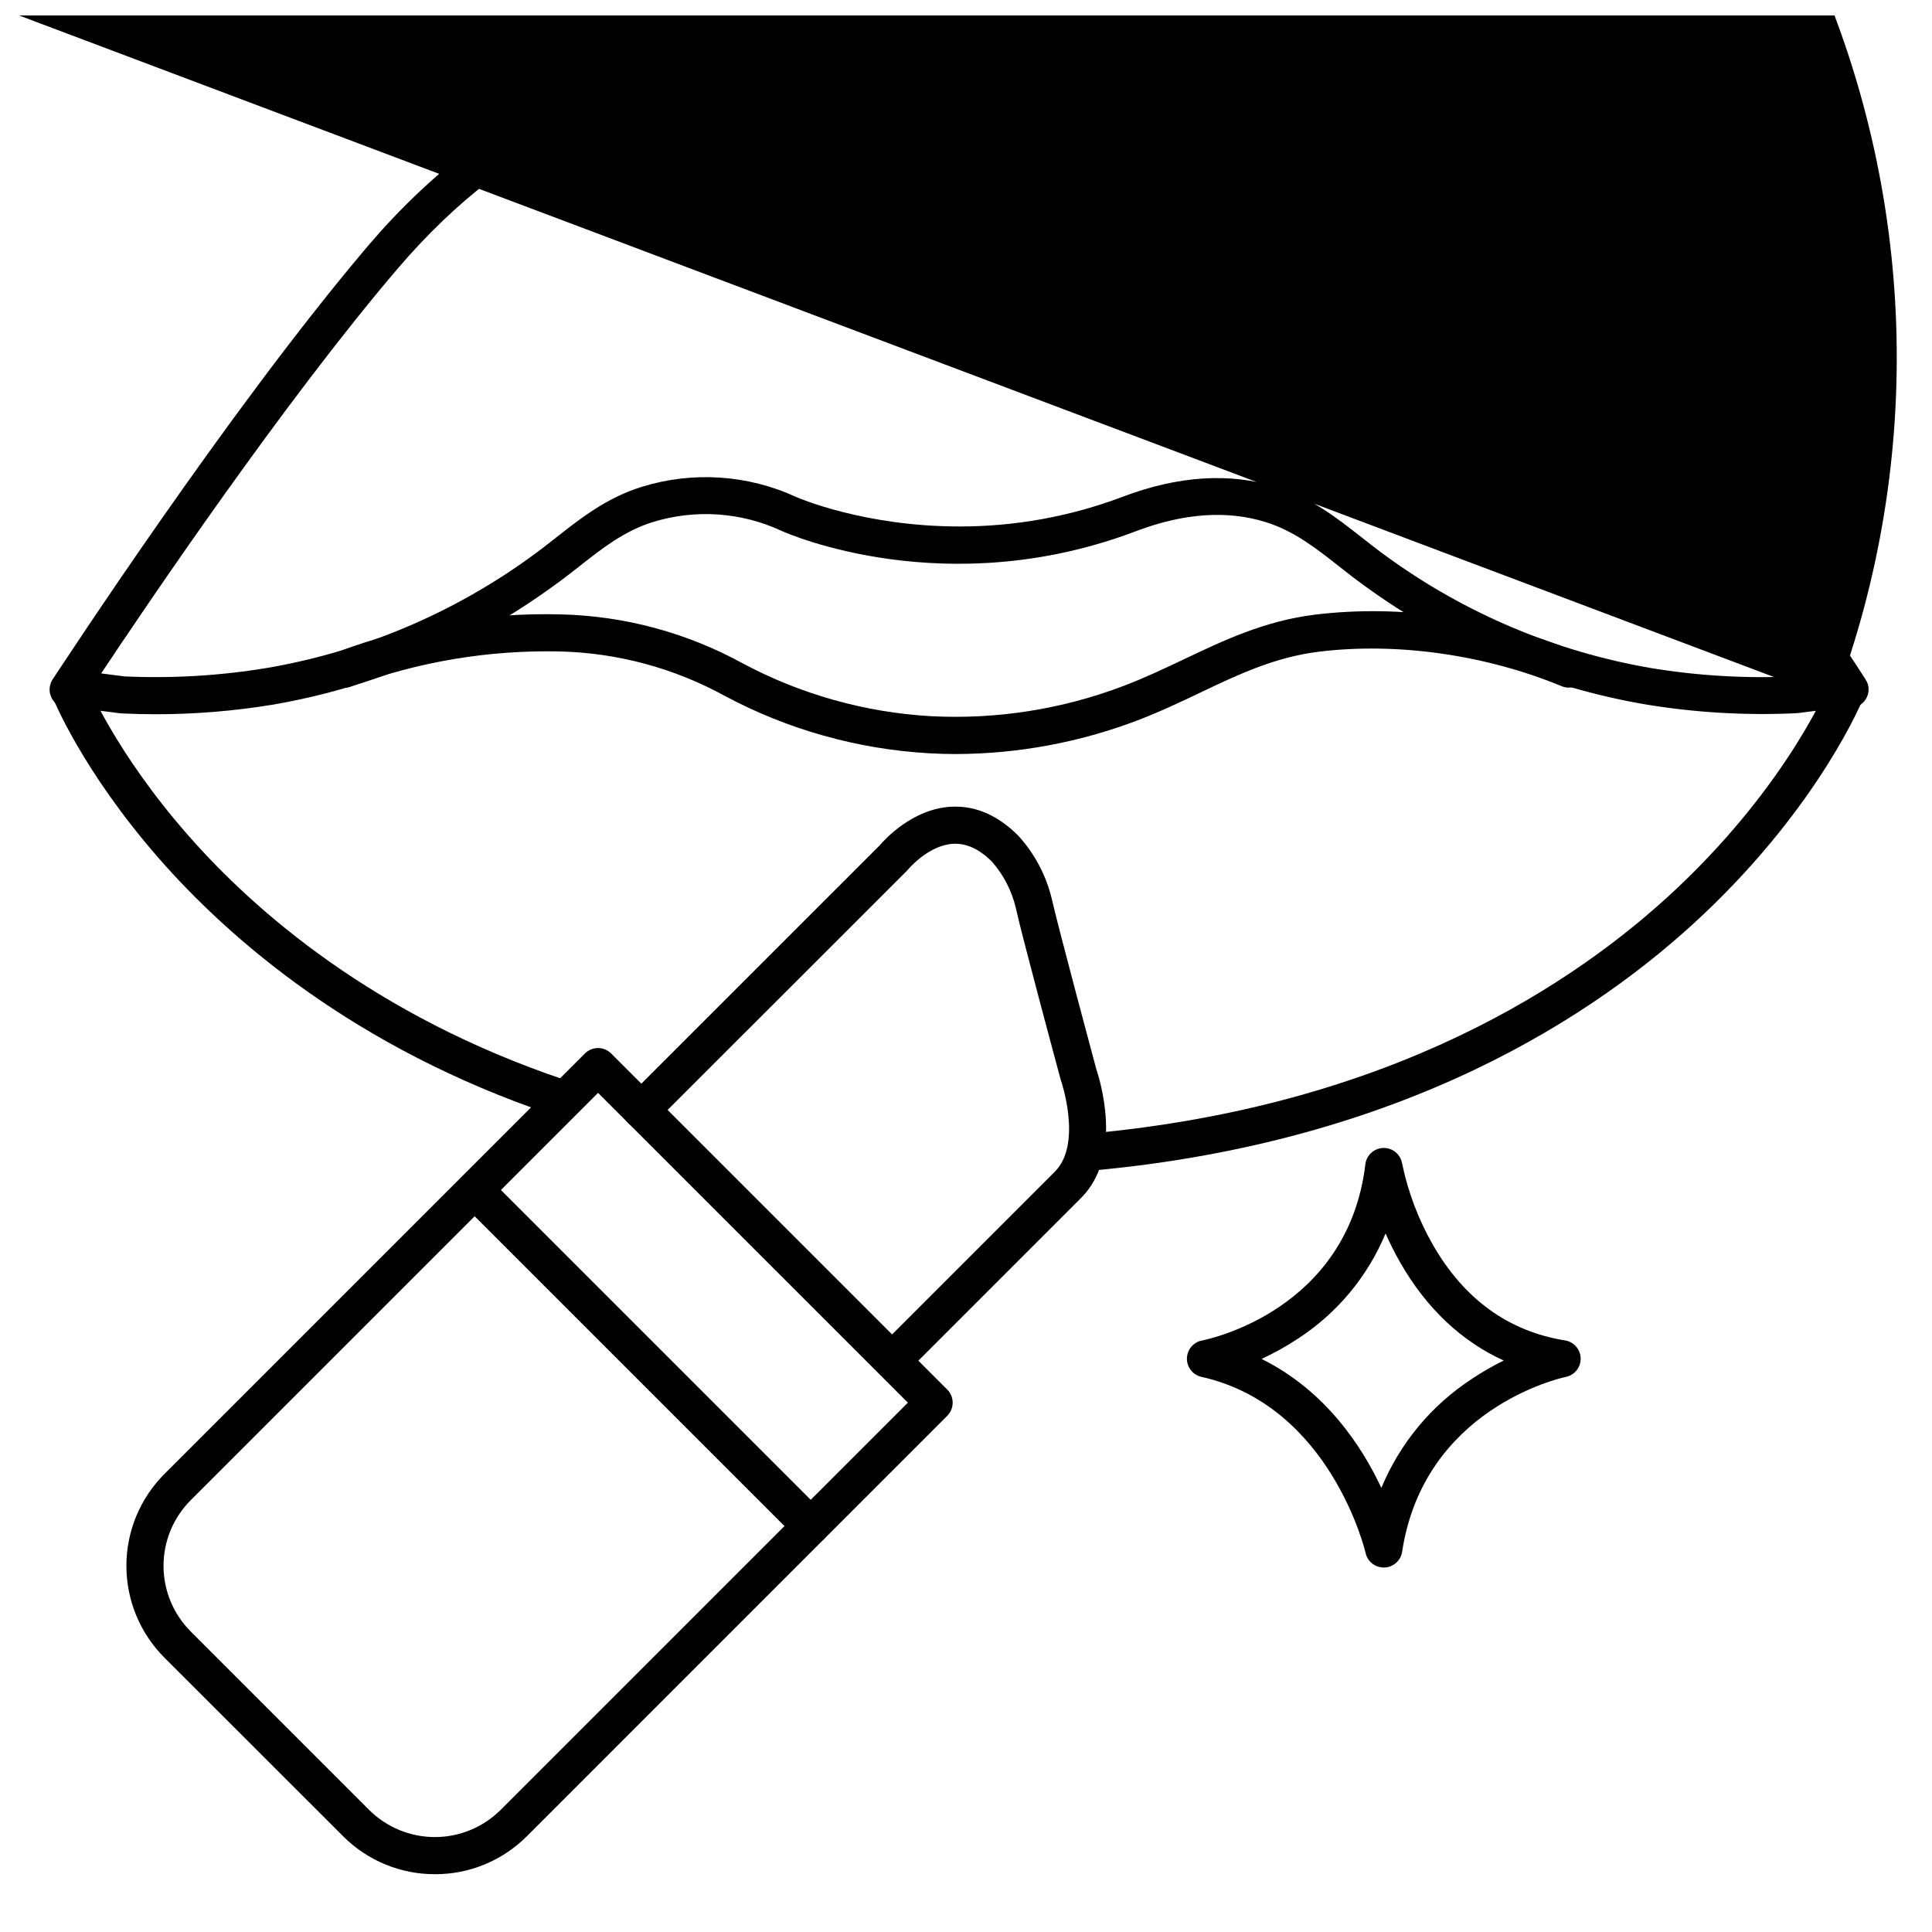
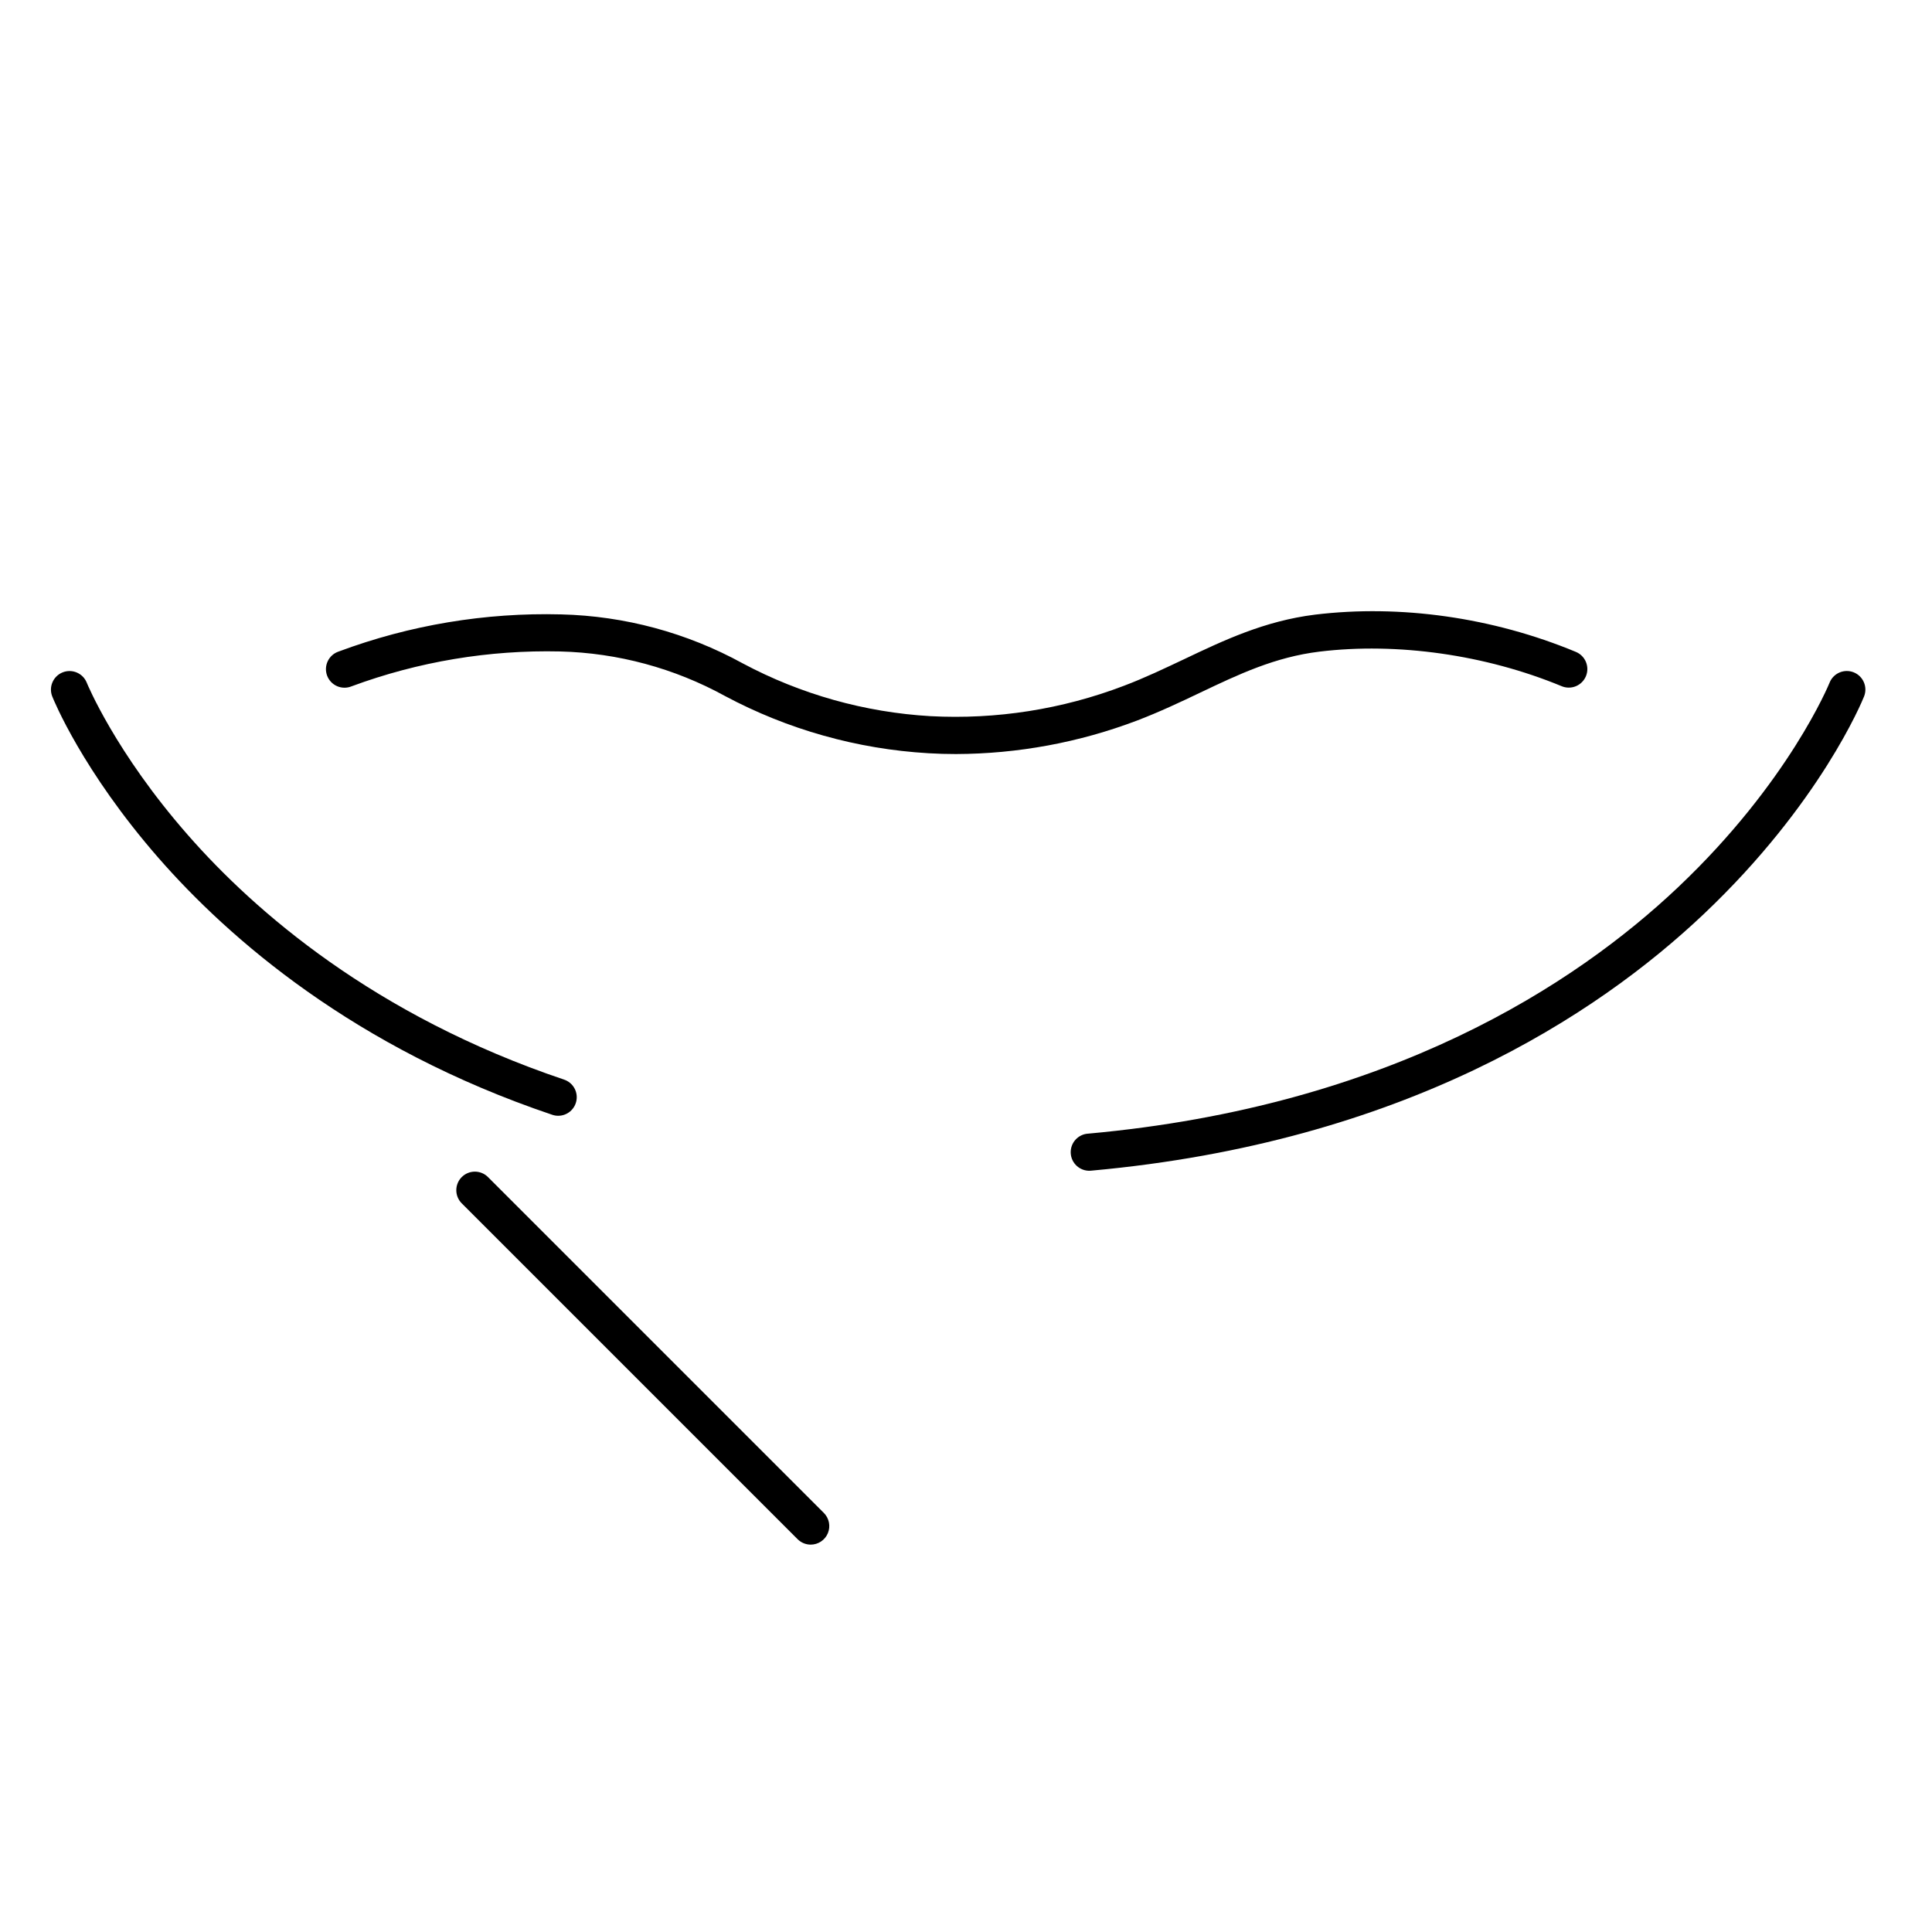
<svg xmlns="http://www.w3.org/2000/svg" width="800px" height="800px" version="1.1" viewBox="144 144 512 512">
  <defs>
    <clipPath id="a">
-       <path d="m148.09 148.09h498.91v185.91h-498.91z" />
-     </clipPath>
+       </clipPath>
  </defs>
  <g clip-path="url(#a)">
-     <path d="m185.3 333.28c-2.953 0-5.902-0.07-8.855-0.207-0.441 0-1.062-0.098-3.484-0.414-2.273-0.297-8.07-1.043-9.91-1.102v0.004c-1.941 0.398-3.938-0.41-5.055-2.047-1.117-1.641-1.141-3.789-0.062-5.453 1.969-2.883 46.355-71.082 83.641-114.96 14.977-17.613 46.309-47.496 87.93-49.73 11.043-0.633 22.105 0.887 32.57 4.465 3.539 1.297 6.953 2.902 10.203 4.805 1.789 0.984 3.473 1.891 5.293 2.746h0.004c5.543 2.613 11.535 4.144 17.652 4.516 8.973 0.523 18.066-1.426 24.934-5.344 6.789-4.008 14.113-7.023 21.758-8.953 15.176-3.531 31.004-3.078 45.953 1.316 23.883 6.809 47.016 22.77 66.914 46.148 19.543 22.996 41.25 53.039 56.008 74.184 8.344 11.965 15.41 22.406 19.855 29.066 4.055 6.062 6.188 9.25 7.312 11.09 0.156 0.195 0.305 0.402 0.453 0.629h-0.059v0.004c0.566 0.758 0.867 1.688 0.844 2.637 0.004 2.184-1.43 4.106-3.523 4.723-0.777 0.23-1.602 0.262-2.398 0.102-1.84 0.059-7.637 0.809-9.91 1.102-2.422 0.316-3.031 0.395-3.473 0.414v-0.004c-13.348 0.621-26.723-0.168-39.902-2.352-26.848-4.606-52.273-15.34-74.301-31.367-2.402-1.73-4.664-3.504-6.84-5.215-6.121-4.82-11.906-9.367-19.406-11.711-10.203-3.199-21.766-2.391-34.363 2.391-50.402 19.121-92.309 0.68-94.062-0.117h0.004c-10.688-4.953-22.832-5.762-34.086-2.273-7.488 2.344-13.273 6.887-19.395 11.711-2.184 1.711-4.438 3.484-6.887 5.215-22.012 16.039-47.422 26.793-74.262 31.43-10.277 1.695-20.68 2.551-31.094 2.555zm445.26-3.305m-0.395-0.512-482.47-181.88c0.117 0.18 0.25 0.352 0.395 0.512 24.051-63.926 72.512-115.68 134.72-143.88 62.211-28.195 133.07-30.523 197-6.473 63.926 24.051 115.68 72.512 143.88 134.72 28.199 62.211 30.527 133.07 6.477 197zm-463.99 0m463.96 0m-463.95 0m463.95 0m-463.95 0m463.94 0m-463.93 0m463.92 0m-459.3-7.004 3.465 0.453 2.766 0.344c12.625 0.57 25.277-0.18 37.746-2.246 25.352-4.356 49.355-14.496 70.148-29.637 2.234-1.613 4.41-3.324 6.516-4.981 6.555-5.144 13.324-10.469 22.543-13.352 13.559-4.223 28.203-3.258 41.094 2.707 0.234 0.109 17.801 7.773 43.148 7.773 14.789 0.023 29.461-2.644 43.297-7.875 14.699-5.578 28.418-6.445 40.785-2.578 9.219 2.883 15.988 8.207 22.543 13.352 2.098 1.652 4.269 3.367 6.516 4.981 20.793 15.145 44.797 25.285 70.148 29.641 12.523 2.066 25.227 2.805 37.902 2.203l2.688-0.336 3.465-0.453c-12.418-18.695-47.871-71.211-78.289-106.99-18.617-21.895-40.09-36.793-62.09-43.07v0.004c-13.309-3.922-27.406-4.34-40.926-1.211-6.75 1.699-13.215 4.371-19.195 7.934-8.492 4.84-19.562 7.254-30.387 6.621-7.375-0.449-14.598-2.289-21.285-5.434-2.078-0.984-3.938-2.016-5.805-3.019-2.773-1.625-5.68-3.008-8.688-4.133-9.266-3.16-19.051-4.496-28.824-3.938-16.277 0.875-48.453 8.059-80.953 46.25-30.082 35.324-65.82 88.168-78.328 106.99z" />
-   </g>
+     </g>
  <path d="m291.91 439.69c-0.535 0-1.066-0.09-1.574-0.266-52.555-17.711-85.707-46.762-104.3-68.023-20.23-23.164-27.863-42.016-28.18-42.812-1.012-2.523 0.215-5.391 2.738-6.402 2.527-1.012 5.391 0.219 6.402 2.742 0.098 0.246 7.559 18.43 26.785 40.344 17.711 20.23 49.445 47.902 99.711 64.836h-0.004c2.289 0.766 3.684 3.082 3.289 5.461-0.391 2.383-2.449 4.129-4.863 4.121z" />
  <path d="m432.89 454.26c-2.719 0.117-5.019-1.988-5.137-4.703-0.121-2.719 1.984-5.019 4.703-5.137 79.801-7.242 129.03-39.516 156.27-65.309 29.363-27.797 40.027-53.934 40.129-54.188v-0.004c1.008-2.523 3.871-3.754 6.394-2.746 2.523 1.012 3.754 3.875 2.746 6.398-0.461 1.152-11.59 28.418-42.5 57.684-28.379 26.863-79.547 60.469-162.15 67.965-0.152 0.02-0.301 0.035-0.453 0.039z" />
  <path d="m397.36 343.83c-2.461 0-4.922-0.07-7.359-0.215l-0.004-0.004c-18.84-1.102-37.215-6.273-53.863-15.16-13.41-7.371-28.391-11.422-43.691-11.809-18.832-0.434-37.578 2.695-55.25 9.23-1.234 0.512-2.625 0.504-3.852-0.027s-2.184-1.539-2.652-2.793c-0.469-1.25-0.406-2.641 0.172-3.844 0.578-1.207 1.617-2.125 2.887-2.547 18.848-7.023 38.867-10.363 58.973-9.84 16.836 0.414 33.328 4.863 48.09 12.969 15.383 8.211 32.363 12.988 49.77 14 17.453 0.926 34.906-1.812 51.238-8.039 5.578-2.106 10.824-4.625 15.98-7.055 10.48-4.988 21.312-10.145 34.688-11.809 22.633-2.746 47.125 0.738 69.059 9.84h-0.004c1.227 0.484 2.211 1.441 2.727 2.656 0.516 1.215 0.523 2.586 0.02 3.805-0.504 1.219-1.477 2.184-2.699 2.68-1.227 0.496-2.598 0.477-3.805-0.047-20.102-8.305-43.473-11.633-64.109-9.133-11.809 1.438-21.43 6.023-31.645 10.883-5.293 2.527-10.824 5.137-16.727 7.391h-0.004c-15.316 5.809-31.555 8.812-47.938 8.867z" />
-   <path d="m510.7 559.41c-2.305 0-4.301-1.598-4.801-3.848-0.09-0.383-9.211-38.996-43.504-46.68-2.277-0.508-3.883-2.547-3.848-4.879 0.039-2.328 1.703-4.316 3.996-4.754 1.574-0.305 38.613-7.93 43.297-46.699l-0.004-0.004c0.293-2.43 2.328-4.273 4.773-4.328h0.109c2.406 0 4.457 1.742 4.852 4.113 1.582 7.625 4.363 14.953 8.246 21.707 8.277 14.328 20.023 22.801 34.914 25.18h-0.004c2.356 0.367 4.109 2.367 4.164 4.746 0.055 2.383-1.602 4.461-3.938 4.938-1.523 0.316-37.59 8.414-43.375 46.328-0.352 2.34-2.324 4.098-4.691 4.18zm-32.375-55.281c16.828 8.324 26.508 22.996 31.754 34.184 4.887-11.797 13.215-21.848 23.902-28.84 2.727-1.828 5.574-3.469 8.52-4.922-11.195-5.086-20.484-13.852-27.375-25.887-1.445-2.523-2.762-5.121-3.934-7.785-4.773 11.469-12.91 21.215-23.34 27.957-3.039 2-6.223 3.769-9.527 5.293z" />
-   <path d="m259.29 640.68c-9.133 0.035-17.898-3.582-24.352-10.047l-47.352-47.32c-6.461-6.461-10.09-15.219-10.09-24.355 0-9.133 3.629-17.895 10.09-24.352l111.42-111.42c1.922-1.918 5.035-1.918 6.957 0l89.062 89.062c1.922 1.922 1.922 5.039 0 6.957l-111.42 111.43c-6.445 6.453-15.195 10.07-24.316 10.047zm43.199-207.06-107.95 107.95c-4.613 4.613-7.203 10.871-7.203 17.395 0 6.519 2.59 12.777 7.203 17.391l47.309 47.312c4.625 4.594 10.879 7.172 17.398 7.172 6.519 0 12.773-2.578 17.398-7.172l107.95-107.95z" />
  <path d="m358.84 553.34c-1.301 0-2.551-0.52-3.473-1.445l-89.062-89.062c-1.863-1.93-1.836-5 0.062-6.894 1.898-1.898 4.965-1.926 6.894-0.062l89.062 89.062c1.41 1.406 1.836 3.527 1.07 5.367-0.762 1.84-2.559 3.039-4.555 3.035z" />
-   <path d="m381.11 508.81c-1.988-0.004-3.777-1.203-4.535-3.039-0.758-1.836-0.34-3.945 1.062-5.356l45.922-45.922c7.332-7.34 1.684-23.93 1.625-24.09l-0.117-0.383c-0.395-1.477-9.84-36.406-11.867-45.391-1.062-4.543-3.231-8.754-6.309-12.262-3.387-3.387-6.762-4.922-10.273-4.754-6.613 0.363-11.918 6.75-11.977 6.809v0.004c-0.105 0.141-0.223 0.27-0.352 0.391l-66.844 66.805c-1.926 1.922-5.043 1.918-6.961-0.004-1.922-1.926-1.922-5.039 0.004-6.961l66.648-66.637c1.32-1.555 8.688-9.672 18.902-10.223 6.406-0.355 12.367 2.223 17.781 7.637l-0.004-0.004c4.398 4.801 7.484 10.648 8.965 16.984 1.969 8.543 11.02 42.195 11.738 44.879 0.828 2.43 7.332 22.82-4.004 34.156l-45.922 45.922c-0.926 0.926-2.18 1.441-3.484 1.438z" />
</svg>